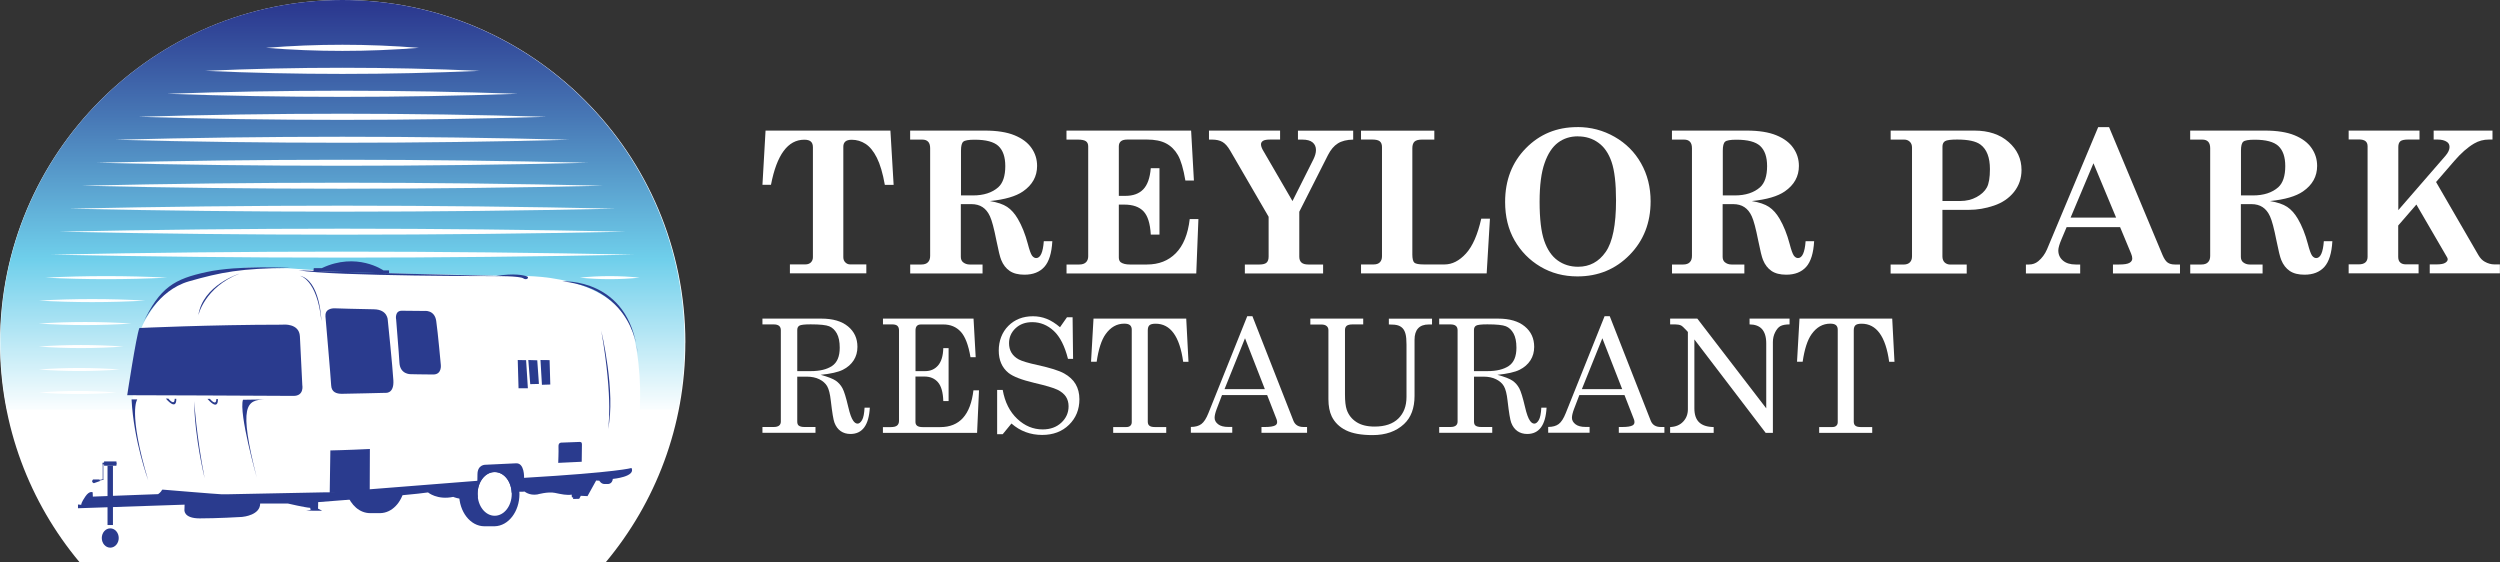
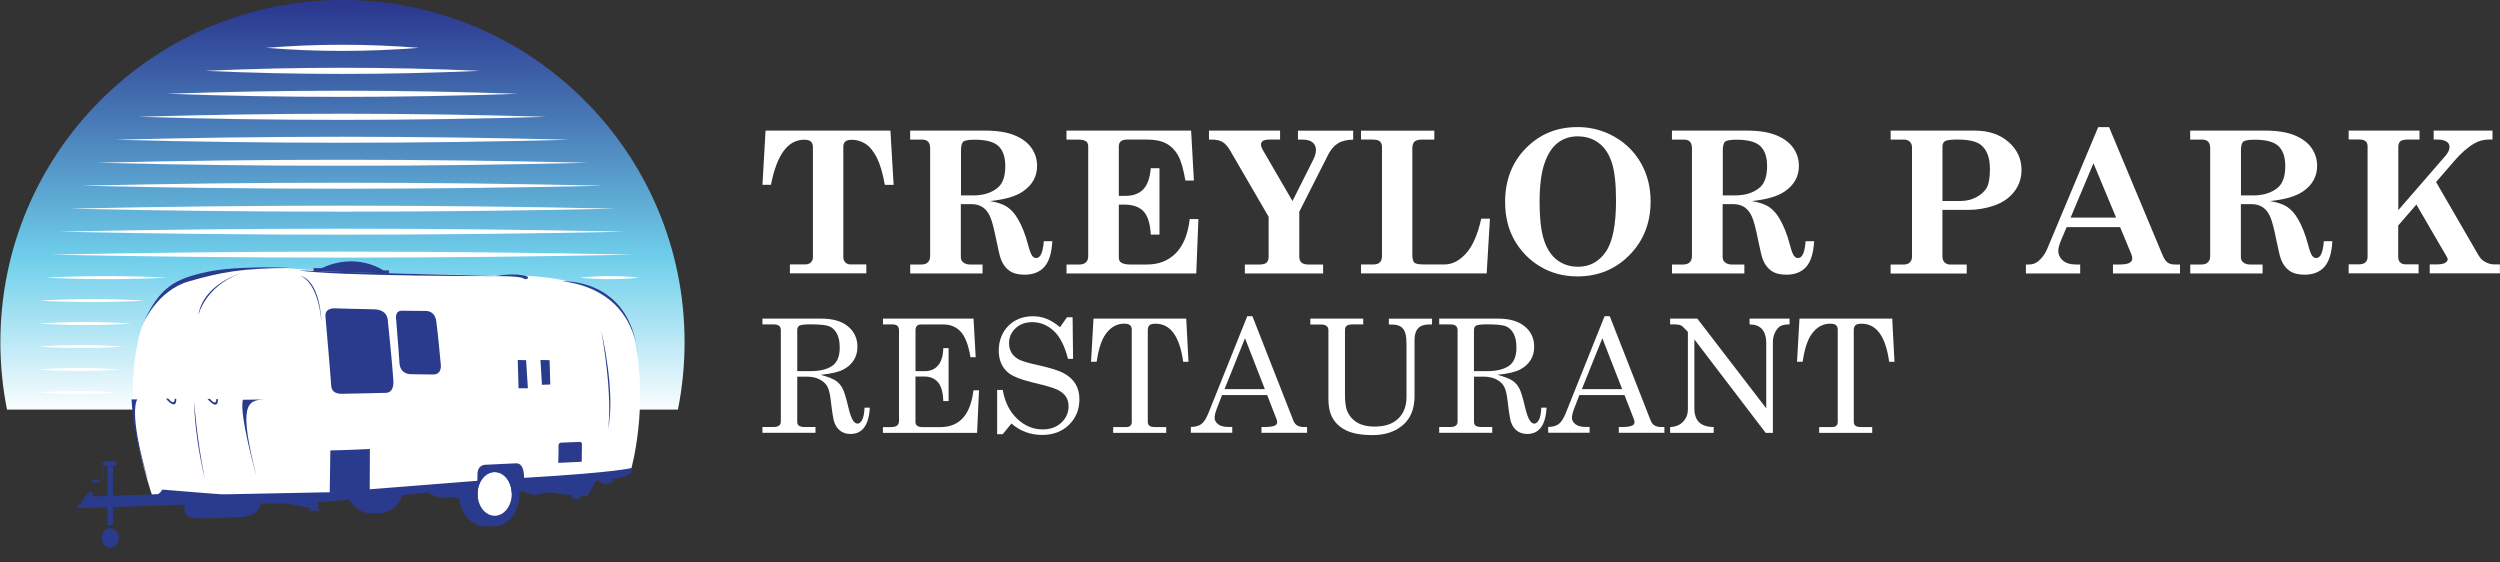
<svg xmlns="http://www.w3.org/2000/svg" id="Layer_1" data-name="Layer 1" viewBox="0 0 466.16 104.8">
  <rect x="0" y="0" width="466.16" height="104.8" fill="#333333" stroke="none" />
  <defs>
    <style>      .cls-1 {        fill-rule: evenodd;      }      .cls-1, .cls-2, .cls-3, .cls-4, .cls-5, .cls-6, .cls-7, .cls-8 {        stroke-width: 0px;      }      .cls-1, .cls-3 {        fill: #2a3b8e;      }      .cls-2 {        fill: url(#linear-gradient);      }      .cls-4 {        fill: url(#linear-gradient-3);      }      .cls-4, .cls-9, .cls-8 {        isolation: isolate;      }      .cls-4, .cls-8 {        mix-blend-mode: multiply;      }      .cls-10 {        mask: url(#mask-2);      }      .cls-11 {        clip-path: url(#clippath-2);      }      .cls-12 {        clip-path: url(#clippath-6);      }      .cls-13 {        mask: url(#mask-3);      }      .cls-5 {        fill: none;      }      .cls-6 {        fill: #6fcfeb;      }      .cls-14 {        clip-path: url(#clippath-1);      }      .cls-15 {        clip-path: url(#clippath-4);      }      .cls-16 {        clip-path: url(#clippath);      }      .cls-17 {        clip-path: url(#clippath-3);      }      .cls-7 {        fill: #fff;      }      .cls-18 {        mask: url(#mask-1);      }      .cls-19 {        mask: url(#mask);      }      .cls-20 {        clip-path: url(#clippath-5);      }      .cls-8 {        fill: url(#linear-gradient-2);      }    </style>
    <clipPath id="clippath">
      <path class="cls-5" d="M.07,63.8c0,4.31.43,8.52,1.24,12.58h125.1c.81-4.07,1.24-8.27,1.24-12.58.01-35.23-28.55-63.8-63.79-63.8S.07,28.57.07,63.8Z" />
    </clipPath>
    <linearGradient id="linear-gradient" x1="-2518.38" y1="1143.68" x2="-2517.15" y2="1143.68" gradientTransform="translate(71029.15 156265.5) rotate(90) scale(62.05)" gradientUnits="userSpaceOnUse">
      <stop offset="0" stop-color="#2b388f" />
      <stop offset=".27" stop-color="#4777b5" />
      <stop offset=".62" stop-color="#6fcfeb" />
      <stop offset="1" stop-color="#fff" />
    </linearGradient>
    <clipPath id="clippath-1">
      <rect class="cls-5" x="53.06" y="74.59" width="55.88" height="3.32" />
    </clipPath>
    <clipPath id="clippath-2">
      <path class="cls-5" d="M106.84,74.63l-2,.04-1.96.03-2,.04-39.26.7c-2.14.04-7.17.04-8.56,0,0,0,.04,1.77,0,2.46,0,0,6.76.05,8.56,0l36.56-1.08,2.03-.06,2-.06,2.03-.06,2.08-.06.54-.36,2.1-1.62-2.11.04h-.01Z" />
    </clipPath>
    <mask id="mask-1" x="53.06" y="-8244" width="55.89" height="32766" maskUnits="userSpaceOnUse" />
    <linearGradient id="linear-gradient-2" x1="-2503.06" y1="1228.83" x2="-2501.83" y2="1228.83" gradientTransform="translate(113765.86 -55749.48) scale(45.43)" gradientUnits="userSpaceOnUse">
      <stop offset="0" stop-color="#fff" />
      <stop offset=".7" stop-color="#fff" />
      <stop offset="1" stop-color="#231f20" />
    </linearGradient>
    <mask id="mask" x="53.06" y="74.59" width="55.9" height="3.36" maskUnits="userSpaceOnUse">
      <g id="mask-2" data-name="mask">
        <g class="cls-14">
          <g class="cls-9">
            <g class="cls-11">
              <g class="cls-18">
-                 <rect class="cls-8" x="53.06" y="74.59" width="55.89" height="3.36" />
-               </g>
+                 </g>
            </g>
          </g>
        </g>
      </g>
    </mask>
    <clipPath id="clippath-3">
      <rect class="cls-5" x="53.06" y="74.59" width="55.88" height="3.32" />
    </clipPath>
    <clipPath id="clippath-4">
      <rect class="cls-5" x="53.38" y="77.56" width="51.72" height="3.84" />
    </clipPath>
    <clipPath id="clippath-5">
      <path class="cls-5" d="M100.93,77.68l-2,.06-2.03.06-35.29,1.03c-2.06.06-8.24,0-8.24,0,0,0,.03,1.71,0,2.54,0,0,5.24.08,8.19-.04l32.47-1.32,2.06-.08,2.02-.08,2.06-.08,2.03-.08,1.49-1.04,1.4-1.08-2.14.06-2.03.06h.01Z" />
    </clipPath>
    <mask id="mask-3" x="53.38" y="-8244" width="51.72" height="32766" maskUnits="userSpaceOnUse" />
    <linearGradient id="linear-gradient-3" x1="-2498.99" y1="1232.78" x2="-2497.76" y2="1232.78" gradientTransform="translate(105115.88 -51746.64) scale(42.04)" gradientUnits="userSpaceOnUse">
      <stop offset="0" stop-color="#fff" />
      <stop offset=".7" stop-color="#fff" />
      <stop offset="1" stop-color="#231f20" />
    </linearGradient>
    <mask id="mask-2" x="53.37" y="77.55" width="51.73" height="3.89" maskUnits="userSpaceOnUse">
      <g id="mask-2-2" data-name="mask-2">
        <g class="cls-15">
          <g class="cls-9">
            <g class="cls-20">
              <g class="cls-13">
                <rect class="cls-4" x="53.38" y="77.55" width="51.72" height="3.89" />
              </g>
            </g>
          </g>
        </g>
      </g>
    </mask>
    <clipPath id="clippath-6">
      <rect class="cls-5" x="53.38" y="77.56" width="51.72" height="3.84" />
    </clipPath>
  </defs>
  <path class="cls-7" d="M142.74,24.35h23.29l.6,10.12h-1.64c-.38-2.16-.88-3.85-1.49-5.06-.61-1.21-1.31-2.07-2.1-2.58-.79-.51-1.65-.77-2.58-.77-.54,0-.94.11-1.19.33s-.38.54-.38.96v20.6c0,.4.12.72.37.97s.54.38.89.38h3.03v1.67h-14.25v-1.67h2.88c.43,0,.77-.12,1.03-.37.25-.25.38-.57.38-.98v-20.5c0-.48-.13-.83-.39-1.06s-.66-.34-1.22-.34c-3.06,0-5.13,2.8-6.21,8.41h-1.59l.58-10.12h0Z" />
  <path class="cls-7" d="M169.74,24.35h13.9c2.26,0,4.1.29,5.52.87s2.48,1.37,3.18,2.38c.7,1,1.04,2.11,1.04,3.34,0,1.96-.88,3.54-2.63,4.75-1.33.92-3.39,1.52-6.16,1.8,1.39.23,2.46.59,3.21,1.09s1.41,1.24,1.99,2.23c.76,1.3,1.38,2.85,1.86,4.66.3,1.16.57,1.9.79,2.2.23.3.49.45.77.45.79,0,1.27-1.05,1.42-3.15h1.59c-.12,2.23-.62,3.83-1.49,4.8-.88.97-2.11,1.45-3.71,1.45-1.14,0-2.06-.23-2.75-.7s-1.22-1.15-1.58-2.05c-.22-.52-.52-1.73-.9-3.64-.44-2.23-.84-3.73-1.2-4.5-.35-.77-.81-1.34-1.38-1.71-.56-.37-1.26-.56-2.09-.56h-1.96v9.82c0,.43.13.76.38.99.36.3.78.45,1.26.45h2.41v1.67h-13.49v-1.67h2.09c.54,0,.95-.14,1.22-.42.28-.28.41-.68.41-1.18v-20.08c0-.55-.13-.96-.38-1.22s-.61-.39-1.08-.39h-2.27v-1.67h.03ZM179.18,36.44h2.25c1.99,0,3.57-.51,4.72-1.53.86-.78,1.3-2.1,1.3-3.94,0-1.7-.43-2.95-1.28-3.74-.85-.79-2.33-1.18-4.43-1.18-1.13,0-1.84.12-2.12.37-.29.25-.43.8-.43,1.65v8.38h-.01Z" />
  <path class="cls-7" d="M198.9,24.35h23.2l.52,9.31h-1.59c-.37-2.2-.84-3.78-1.4-4.75s-1.29-1.69-2.2-2.17-2.09-.72-3.56-.72h-3.64c-.57,0-.97.11-1.23.33-.25.22-.38.53-.38.93v9.24h1.24c1.43,0,2.54-.41,3.32-1.22s1.25-2.13,1.4-3.94h1.62v12.39h-1.62c-.11-2.05-.56-3.5-1.35-4.34-.79-.84-1.99-1.26-3.58-1.26h-1.03v9.85c0,.43.13.74.38.92.38.26.94.4,1.66.4h3.21c2.2,0,3.99-.7,5.38-2.11s2.26-3.52,2.59-6.36h1.62l-.4,10.14h-24.19v-1.67h2.39c.54,0,.95-.14,1.23-.41.28-.28.42-.65.42-1.12v-20.5c0-.43-.14-.75-.42-.95s-.79-.31-1.52-.31h-2.11v-1.67h.04Z" />
  <path class="cls-7" d="M225.43,24.35h13.26v1.67h-1.83c-.65,0-1.1.08-1.35.24s-.38.38-.38.64c0,.3.11.64.32,1.03l5.55,9.56,3.89-7.75c.32-.64.49-1.23.49-1.77,0-.6-.21-1.07-.63-1.42s-1.06-.52-1.92-.52h-.81v-1.67h10.3v1.67c-1.19.02-2.14.26-2.86.71-.72.45-1.33,1.17-1.84,2.17l-5.35,10.57v8.38c0,.49.14.86.41,1.1.27.24.69.36,1.27.36h2.76v1.67h-14.59v-1.67h2.74c.62,0,1.06-.12,1.31-.35s.38-.6.38-1.11v-7.44l-7.17-12.34c-.46-.79-.94-1.33-1.45-1.62s-1.15-.43-1.92-.43h-.58v-1.67h0Z" />
  <path class="cls-7" d="M253.78,26.03v-1.67h13.67v1.67h-2.31c-.66,0-1.12.13-1.39.38-.26.25-.4.66-.4,1.22v19.81c0,.8.13,1.32.38,1.54s.85.33,1.78.33h3.84c1.43,0,2.76-.68,4-2.04s2.18-3.52,2.85-6.5h1.62l-.61,10.21h-23.43v-1.67h2.34c.52,0,.91-.13,1.17-.4.26-.26.4-.64.4-1.12v-20.37c0-.49-.14-.85-.41-1.07s-.74-.33-1.4-.33h-2.11,0Z" />
  <path class="cls-7" d="M294.12,23.69c2.51,0,4.82.61,6.94,1.82,2.12,1.21,3.77,2.86,4.95,4.96,1.18,2.09,1.77,4.45,1.77,7.08,0,4-1.31,7.33-3.92,9.99-2.61,2.66-5.85,4-9.72,4-2.57,0-4.87-.61-6.91-1.82s-3.64-2.85-4.82-4.9c-1.18-2.06-1.76-4.45-1.76-7.17,0-4.04,1.29-7.38,3.87-10.01s5.78-3.94,9.58-3.94h.02ZM294.23,25.42c-1.43,0-2.67.39-3.72,1.18s-1.89,2.05-2.5,3.81c-.62,1.75-.93,4.15-.93,7.2,0,3.2.29,5.63.86,7.28.57,1.65,1.4,2.87,2.49,3.66s2.37,1.19,3.82,1.19c2.15,0,3.87-.92,5.15-2.76,1.29-1.84,1.93-5.04,1.93-9.6,0-3.19-.28-5.59-.83-7.19s-1.37-2.8-2.47-3.58c-1.09-.79-2.36-1.18-3.8-1.18h0Z" />
  <path class="cls-7" d="M311.79,24.35h13.9c2.26,0,4.1.29,5.52.87,1.42.58,2.48,1.37,3.18,2.38.7,1,1.04,2.11,1.04,3.34,0,1.96-.88,3.54-2.63,4.75-1.33.92-3.39,1.52-6.16,1.8,1.39.23,2.46.59,3.21,1.09s1.41,1.24,1.99,2.23c.76,1.3,1.38,2.85,1.86,4.66.3,1.16.57,1.9.79,2.2.23.3.49.45.77.45.79,0,1.27-1.05,1.42-3.15h1.59c-.12,2.23-.62,3.83-1.49,4.8-.88.97-2.11,1.45-3.71,1.45-1.14,0-2.06-.23-2.75-.7s-1.22-1.15-1.58-2.05c-.22-.52-.52-1.73-.9-3.64-.44-2.23-.84-3.73-1.2-4.5-.35-.77-.81-1.34-1.38-1.71-.56-.37-1.26-.56-2.09-.56h-1.96v9.82c0,.43.13.76.38.99.36.3.78.45,1.26.45h2.41v1.67h-13.49v-1.67h2.09c.54,0,.95-.14,1.22-.42.28-.28.41-.68.41-1.18v-20.08c0-.55-.13-.96-.38-1.22s-.61-.39-1.08-.39h-2.27v-1.67h.03ZM321.23,36.44h2.25c1.99,0,3.57-.51,4.72-1.53.86-.78,1.3-2.1,1.3-3.94,0-1.7-.43-2.95-1.28-3.74-.85-.79-2.33-1.18-4.43-1.18-1.13,0-1.84.12-2.12.37-.29.25-.43.8-.43,1.65v8.38h-.01Z" />
  <path class="cls-7" d="M352.55,24.35h15.6c2.64,0,4.77.71,6.38,2.13,1.61,1.42,2.41,3.15,2.41,5.21,0,1.56-.47,2.93-1.4,4.1s-2.18,2.02-3.75,2.55-3.12.79-4.66.79h-4.94v8.68c0,.48.14.85.41,1.12.28.26.63.4,1.06.4h3.06v1.67h-14.19v-1.67h2.38c.53,0,.93-.13,1.2-.4s.41-.64.41-1.12v-20.3c0-.46-.14-.82-.41-1.08-.28-.26-.61-.4-1.01-.4h-2.56v-1.67h0ZM362.2,37.48h3.3c1.15,0,2.18-.25,3.07-.74s1.53-1.09,1.91-1.79.57-1.84.57-3.41c0-2.16-.58-3.69-1.75-4.57-.85-.64-2.31-.95-4.36-.95-1.19,0-1.94.1-2.26.3-.32.2-.48.54-.48,1.02v10.16-.02Z" />
  <path class="cls-7" d="M393.26,23.69l9.99,23.9c.29.67.6,1.13.94,1.37.34.24.78.36,1.33.36h.97v1.67h-12.5v-1.67h1.17c.92,0,1.56-.1,1.91-.31.35-.2.52-.47.52-.81,0-.26-.07-.57-.22-.92l-2.05-4.93h-9.97l-.95,2.25c-.4.94-.6,1.63-.6,2.09,0,.78.29,1.41.87,1.9s1.36.73,2.36.73h.85v1.67h-10.12v-1.67h.58c.65,0,1.22-.2,1.72-.61.7-.58,1.24-1.31,1.63-2.21l9.55-22.8h2.02ZM390.36,30.43l-4.27,10.15h8.49l-4.23-10.15h.01Z" />
  <path class="cls-7" d="M408.42,24.35h13.9c2.26,0,4.1.29,5.52.87,1.42.58,2.48,1.37,3.18,2.38.7,1,1.04,2.11,1.04,3.34,0,1.96-.88,3.54-2.63,4.75-1.33.92-3.39,1.52-6.16,1.8,1.39.23,2.46.59,3.21,1.09s1.41,1.24,1.99,2.23c.76,1.3,1.38,2.85,1.86,4.66.3,1.16.57,1.9.79,2.2.23.3.49.45.77.45.79,0,1.27-1.05,1.42-3.15h1.59c-.12,2.23-.62,3.83-1.49,4.8-.88.97-2.11,1.45-3.71,1.45-1.14,0-2.06-.23-2.75-.7s-1.22-1.15-1.58-2.05c-.22-.52-.52-1.73-.9-3.64-.44-2.23-.84-3.73-1.2-4.5-.35-.77-.81-1.34-1.38-1.71-.56-.37-1.26-.56-2.09-.56h-1.96v9.82c0,.43.13.76.38.99.36.3.78.45,1.26.45h2.41v1.67h-13.49v-1.67h2.09c.54,0,.95-.14,1.22-.42.28-.28.41-.68.41-1.18v-20.08c0-.55-.13-.96-.38-1.22s-.61-.39-1.08-.39h-2.27v-1.67h.03ZM417.85,36.44h2.25c1.99,0,3.57-.51,4.72-1.53.86-.78,1.3-2.1,1.3-3.94,0-1.7-.43-2.95-1.28-3.74-.85-.79-2.33-1.18-4.43-1.18-1.13,0-1.84.12-2.12.37-.29.25-.43.8-.43,1.65v8.38h-.01Z" />
  <path class="cls-7" d="M437.97,24.35h13.18v1.67h-2.15c-.69,0-1.17.11-1.42.32-.25.22-.38.57-.38,1.06v11.78l8.8-10.14c.5-.59.75-1.13.75-1.62,0-.42-.16-.74-.47-.95-.43-.3-1.02-.45-1.75-.45h-.74v-1.67h10.97v1.67h-.68c-.98,0-1.9.25-2.74.74-1.24.73-2.47,1.82-3.71,3.26l-3.39,3.92,7.89,13.62c.34.58.73.99,1.19,1.24.6.34,1.19.5,1.78.5h1.04v1.67h-13.08v-1.67h1.33c.72,0,1.24-.1,1.55-.29.31-.19.47-.41.47-.67,0-.14-.06-.29-.17-.45l-5.67-9.75-3.39,3.91v5.84c0,.47.12.82.37,1.05s.58.35,1.02.35h2.41v1.67h-13.04v-1.67h1.89c.55,0,.96-.12,1.23-.36.27-.24.41-.59.41-1.04v-20.62c0-.42-.13-.74-.39-.95s-.68-.32-1.25-.32h-1.89v-1.67l.03.02Z" />
  <path class="cls-7" d="M142.16,59.41h11c2.13,0,3.78.48,4.96,1.45s1.76,2.24,1.76,3.82c0,.94-.23,1.78-.7,2.51s-1.14,1.32-2.02,1.76-2.26.75-4.14.94c1.37.37,2.31.74,2.83,1.1s.93.83,1.24,1.4c.31.57.67,1.74,1.08,3.49.29,1.26.6,2.12.93,2.58.25.36.52.53.81.53s.57-.22.83-.66.41-1.21.47-2.31h.98c-.18,3.26-1.39,4.9-3.61,4.9-.7,0-1.31-.18-1.82-.53-.51-.36-.9-.88-1.16-1.57-.2-.52-.43-1.88-.68-4.08-.14-1.28-.37-2.18-.68-2.72s-.8-.97-1.46-1.3-1.45-.49-2.38-.49h-1.74v8.37c0,.36.09.61.27.75.23.18.59.27,1.08.27h2.05v1.08h-9.89v-1.08h2.09c.46,0,.8-.09,1.02-.27s.32-.43.32-.75v-17.02c0-.36-.11-.64-.33-.82s-.56-.27-1.01-.27h-2.09v-1.08h-.01ZM148.66,69.2h2.52c1.69,0,3.01-.32,3.97-.96.95-.64,1.43-1.77,1.43-3.4,0-1.12-.18-2.01-.54-2.66s-.83-1.1-1.42-1.34-1.74-.36-3.46-.36c-1.13,0-1.83.08-2.1.24s-.4.43-.4.81v7.66h0Z" />
  <path class="cls-7" d="M164.65,59.41h16.88l.4,7.19h-.97c-.38-2.27-.99-3.85-1.82-4.75s-1.91-1.35-3.24-1.35h-4.17c-.34,0-.59.09-.76.27s-.26.46-.26.84v7.59h1.82c.98,0,1.77-.35,2.38-1.05.61-.7.94-1.78.98-3.23h.99v9.86h-.99c-.05-1.63-.38-2.8-1-3.51s-1.46-1.06-2.52-1.06h-1.67v8.47c0,.31.1.54.31.71.21.16.55.25,1.03.25h3.29c3.58,0,5.64-2.28,6.18-6.86h1.04l-.36,7.94h-17.56v-1.08h1.45c.57,0,.97-.1,1.2-.3s.35-.48.35-.86v-16.88c0-.37-.1-.65-.3-.84-.2-.18-.52-.27-.95-.27h-1.74v-1.08h.01Z" />
  <path class="cls-7" d="M197.65,61.02l1.3-1.86h1.05l.09,7.76h-.95c-.6-2.38-1.48-4.12-2.64-5.21-1.17-1.09-2.51-1.64-4.03-1.64-1.27,0-2.3.38-3.11,1.14s-1.21,1.69-1.21,2.78c0,.68.15,1.28.46,1.79.31.51.77.93,1.37,1.25.61.32,1.76.66,3.45,1.03,2.37.52,4.04,1.04,4.99,1.57.95.53,1.67,1.19,2.14,1.99s.71,1.74.71,2.82c0,1.92-.65,3.51-1.94,4.77-1.29,1.26-2.96,1.89-5,1.89-2.2,0-4.11-.71-5.73-2.13l-1.63,1.99h-1.04v-8.25h1.04c.4,2.28,1.31,4.07,2.71,5.39,1.4,1.32,2.98,1.97,4.74,1.97,1.42,0,2.58-.42,3.48-1.26s1.35-1.86,1.35-3.06c0-.68-.17-1.28-.5-1.79-.34-.51-.87-.95-1.6-1.3-.73-.35-2.16-.77-4.31-1.27-2.35-.56-3.96-1.18-4.81-1.87-1.2-.98-1.8-2.37-1.8-4.16s.6-3.41,1.79-4.6,2.72-1.79,4.59-1.79c.89,0,1.74.16,2.55.48s1.64.84,2.51,1.58h-.02Z" />
  <path class="cls-7" d="M203.89,59.41h17.3l.42,8.05h-.99c-.65-4.73-2.37-7.1-5.14-7.1-.56,0-.94.1-1.15.29-.21.19-.31.51-.31.95v17.02c0,.35.1.6.3.76s.53.25.99.25h2.15v1.08h-9.89v-1.08h2.45c.33,0,.58-.08.75-.25.17-.16.26-.38.26-.65v-17.27c0-.36-.11-.64-.33-.83s-.58-.28-1.07-.28c-1.39,0-2.55.66-3.48,1.97-.77,1.08-1.32,2.79-1.66,5.13h-1.05l.46-8.05h0Z" />
  <path class="cls-7" d="M232.57,58.96h.96l7.64,19.48c.31.79.94,1.18,1.89,1.18h.66v1.08h-8.5v-1.08h.68c.88,0,1.51-.1,1.87-.29.25-.14.37-.34.37-.62,0-.16-.03-.34-.1-.52l-1.76-4.52h-8.42l-.99,2.59c-.26.69-.39,1.24-.39,1.64,0,.47.22.87.66,1.21s1.07.5,1.91.5h.72v1.08h-7.72v-1.08c.82,0,1.48-.18,1.96-.54.48-.36.92-1.04,1.32-2.05l7.24-18.07h0ZM232.15,63.07l-3.82,9.49h7.52l-3.7-9.49Z" />
  <path class="cls-7" d="M244.35,59.41h9.84v1.08h-1.97c-.53,0-.9.09-1.11.26s-.32.44-.32.79v12.02c0,1.26.11,2.21.33,2.85.33.95.92,1.71,1.79,2.28s2,.85,3.4.85c1.94,0,3.41-.5,4.43-1.5s1.52-2.34,1.52-4.02v-9.78c0-.86-.06-1.52-.18-1.97s-.29-.79-.52-1.04c-.23-.25-.51-.43-.86-.55-.35-.12-.92-.18-1.73-.18v-1.08h8.05v1.08h-.58c-.9,0-1.58.24-2.02.73-.44.48-.66,1.19-.66,2.11v10.47c0,2.28-.65,4.04-1.96,5.26-1.47,1.37-3.42,2.06-5.86,2.06-2.11,0-3.77-.3-4.98-.9-1.21-.6-2.09-1.46-2.64-2.58-.41-.86-.62-1.93-.62-3.23v-12.86c0-.33-.11-.58-.34-.77-.22-.19-.56-.28-1.01-.28h-2.02v-1.08l.02-.02Z" />
  <path class="cls-7" d="M268.35,59.41h11c2.13,0,3.78.48,4.96,1.45s1.76,2.24,1.76,3.82c0,.94-.23,1.78-.7,2.51s-1.14,1.32-2.02,1.76c-.88.44-2.26.75-4.14.94,1.37.37,2.31.74,2.83,1.1s.93.83,1.24,1.4.67,1.74,1.08,3.49c.29,1.26.6,2.12.93,2.58.25.36.52.53.81.53s.57-.22.83-.66.41-1.21.47-2.31h.98c-.18,3.26-1.39,4.9-3.61,4.9-.7,0-1.31-.18-1.82-.53-.51-.36-.9-.88-1.16-1.57-.2-.52-.43-1.88-.68-4.08-.14-1.28-.37-2.18-.68-2.72s-.8-.97-1.46-1.3-1.45-.49-2.38-.49h-1.74v8.37c0,.36.09.61.27.75.23.18.59.27,1.08.27h2.05v1.08h-9.89v-1.08h2.09c.46,0,.8-.09,1.02-.27s.32-.43.32-.75v-17.02c0-.36-.11-.64-.33-.82s-.56-.27-1.01-.27h-2.09v-1.08h0ZM274.84,69.2h2.52c1.69,0,3.01-.32,3.97-.96.95-.64,1.43-1.77,1.43-3.4,0-1.12-.18-2.01-.54-2.66-.36-.65-.83-1.1-1.42-1.34-.59-.24-1.74-.36-3.46-.36-1.13,0-1.83.08-2.1.24-.27.16-.4.43-.4.81v7.66h0Z" />
  <path class="cls-7" d="M299.2,58.96h.96l7.64,19.48c.31.79.94,1.18,1.89,1.18h.66v1.08h-8.5v-1.08h.68c.88,0,1.51-.1,1.87-.29.25-.14.37-.34.37-.62,0-.16-.03-.34-.1-.52l-1.76-4.52h-8.42l-.99,2.59c-.26.69-.39,1.24-.39,1.64,0,.47.22.87.66,1.21s1.07.5,1.91.5h.72v1.08h-7.72v-1.08c.82,0,1.48-.18,1.96-.54.48-.36.92-1.04,1.32-2.05l7.24-18.07h0ZM298.78,63.07l-3.82,9.49h7.52l-3.7-9.49h0Z" />
  <path class="cls-7" d="M311.41,59.41h5.08l12.85,16.73v-12.11c0-1.22-.28-2.12-.83-2.71-.51-.54-1.27-.82-2.28-.83v-1.08h7.46v1.08c-.76,0-1.33.11-1.71.32s-.7.6-.98,1.15-.42,1.17-.42,1.83v16.92h-1.35l-13.29-17.42v12.85c0,1.16.29,2.03.88,2.6s1.49.87,2.72.89v1.08h-8.12v-1.08c1.02-.04,1.82-.37,2.42-1s.89-1.4.89-2.31v-14.42l-.25-.28c-.48-.52-.82-.83-1.02-.93-.28-.13-.64-.2-1.08-.2h-.96v-1.08h-.01Z" />
  <path class="cls-7" d="M335.53,59.41h17.3l.42,8.05h-.99c-.65-4.73-2.37-7.1-5.14-7.1-.56,0-.94.1-1.15.29-.21.19-.31.51-.31.95v17.02c0,.35.1.6.3.76.2.16.53.25.99.25h2.15v1.08h-9.89v-1.08h2.45c.33,0,.58-.08.75-.25.17-.16.26-.38.26-.65v-17.27c0-.36-.11-.64-.33-.83s-.58-.28-1.07-.28c-1.39,0-2.55.66-3.48,1.97-.77,1.08-1.32,2.79-1.66,5.13h-1.05l.46-8.05h0Z" />
-   <path class="cls-7" d="M127.79,63.9c0,15.55-5.56,29.82-14.81,40.9H14.81C5.56,93.72,0,79.45,0,63.9,0,28.61,28.61,0,63.9,0s63.9,28.61,63.9,63.9h-.01Z" />
  <g class="cls-16">
    <rect class="cls-2" x="0" y="-.11" width="127.74" height="76.63" transform="translate(-.07 .12) rotate(-.11)" />
  </g>
  <path class="cls-7" d="M20.9,93.45l18.22-.46,15.06-.14,12.83-.94,1.96,1.55,4.85-1.49,13.11-1.09s1.67,4.27,1.76,4.55c.09.28,2.32,2.51,2.69,2.41.37-.09,3.34-1.3,3.34-1.3l1.3-4.18.46-2.23,14.11-.65,5.76-1.3,1.39-.91s3.25-11.62.56-24.16c-2.69-12.54-21.79-11.64-21.79-11.64l-31.41-.62-11.51-.84-7.71-.09-8.91,1.39-5.66,2.6s-4.27,4.73-5.11,7.8c0,0-1.76,5.57-1.39,13.65.37,8.08,3.71,17.46,3.71,17.46l-7.63.63h0Z" />
  <path class="cls-1" d="M58.45,50.54l14.09.45v-.57h-1.04s-4.99-3.51-11.5-.42h-1.49s-.06.54-.06.54Z" />
  <polygon class="cls-1" points="100.78 67.13 102.48 67.15 102.61 71.7 101.05 71.75 100.78 67.13" />
-   <polygon class="cls-1" points="100.18 67.18 98.51 67.13 98.87 71.63 100.49 71.59 100.18 67.18" />
  <polygon class="cls-1" points="96.54 67.13 98.1 67.16 98.43 72.4 96.69 72.4 96.54 67.13" />
  <path class="cls-1" d="M45.32,74.54l4.1-.06c-3.48.09-4.97,1.04-1.55,14.54,0,0-3.39-12.01-2.56-14.48" />
  <path class="cls-1" d="M24.53,74.47h1.07s-1.8,2.22,2.04,15.11c0,0-2.71-7.35-3.11-15.11" />
  <path class="cls-1" d="M60.68,58.95s1.01,11.6,1.07,12.9c.06,1.31,1.04,1.58,1.99,1.58s8.12-.18,8.12-.18c0,0,1.64.24,1.49-2.32s-1.04-11.21-1.04-11.21c0,0,.03-2.02-2.62-2.05s-7.22-.18-7.22-.18c0,0-1.9-.15-1.78,1.46" />
  <path class="cls-1" d="M73.85,59.5s-.27-1.56,1.07-1.56,4.19.04,4.19.04c0,0,1.92-.27,2.23,1.87.31,2.14.85,8.12.85,8.12,0,0,.28,1.86-1.41,1.86s-4.22-.06-4.22-.06c0,0-1.96.06-2.08-2.14s-.56-7.08-.62-8.13" />
  <path class="cls-1" d="M22.14,100.32c0,.99-.71,1.8-1.58,1.8s-1.58-.8-1.58-1.8.71-1.8,1.58-1.8,1.58.81,1.58,1.8" />
  <rect class="cls-3" x="20.05" y="86.82" width="1.01" height="11.08" />
  <rect class="cls-3" x="19.41" y="86.04" width="2.3" height=".8" />
  <rect class="cls-3" x="19.15" y="86.27" width="2.56" height=".33" />
  <rect class="cls-3" x="19.15" y="86.31" width=".12" height="3.17" />
-   <rect class="cls-3" x="18.46" y="89.43" width=".81" height=".12" transform="translate(-17.38 5.52) rotate(-11.44)" />
  <path class="cls-1" d="M18.55,89.4h-1.19s-.48.42.13.7l1.12-.39-.06-.31Z" />
  <path class="cls-3" d="M94.47,86.87l-.35.96-3.33-.06-1.55,1.19-.42,2.2-1.13,1.19-1.89-1.93c-.12.54-.19,1.11-.19,1.69,0,3.32,2.1,6.01,4.69,6.02h1.94c2.56-.06,4.62-2.73,4.62-6.02,0-2.25-.96-4.2-2.39-5.24M92.24,96.17c-1.75,0-3.18-1.82-3.18-4.07s1.42-4.07,3.18-4.07,3.18,1.82,3.18,4.07-1.42,4.07-3.18,4.07" />
  <path class="cls-3" d="M117.76,87.26s-2.38.8-20.04,1.84c0,0,.12-2.79-1.49-2.71-1.61.09-5.71.27-5.71.27,0,0-1.49-.06-1.49,1.81,0,.43,0,.82-.02,1.18l-27.24,2.15h-1.13c-.39,0-17.42.36-18.02.36h-1.37c-.51,0-10.88-.86-10.88-.86h-.12c-.26.52-.77.84-.77.84l-2.99.11c-.09.01-.19.02-.3.01l-8.88.34-.03-.8s-.59-.36-1.36.77-.77,1.44-.77,1.56l-.61-.06v.7l19.88-.67-.03.92s-.27,1.64,2.85,1.64,7.55-.24,7.88-.27,3.39-.36,3.39-2.5h5.17s3.3.77,4.16.8l.07.4-.82.13,2.99.02-.78-.4.02-.67v-.54s17.01-1.27,20.49-1.81c0,0,1.72,1.46,4.7.83,0,0,1.03.48,2.5.37.36-.03,1.14-.12,2.09-.25-.03-.22-.05-.45-.05-.69,0-2.25,1.42-4.07,3.18-4.07s3.09,1.71,3.17,3.86c.75-.11,1.24-.18,1.24-.18h.8l.39-.03s.86.77,2.35.54c0,0,1.99-.56,3.27-.3,1.28.27,2.26.48,3.15.33l.03.48.27.09-.06.24,1.16-.03.3-.56,1.25.06,1.61-2.91.59.03s.33.62.95.62h.62s.83.06.95-.95c0,0,4.34-.39,3.48-2.05" />
  <path class="cls-1" d="M36.2,74.79s.42,6.48,1.96,14.39c0,0-1.87-7.49-1.96-14.39" />
  <path class="cls-1" d="M112.11,61.65s2.77,11.6,1.25,18.46c0,0,1.07-5.17-1.25-18.46" />
  <path class="cls-1" d="M55.66,50.4s11.17.47,38.05,1.09c0,0-31.41.05-38.05-1.09" />
  <path class="cls-3" d="M64.7,92.09c.73,2.11,2.37,3.58,4.29,3.59h1.94c2.14-.05,3.93-1.94,4.46-4.48l-10.68.88h-.01Z" />
  <path class="cls-3" d="M61.48,91.93l.12-7.94s3.12-.06,7.37-.27l-.03,7.88s-7.46.33-7.46.33Z" />
  <path class="cls-3" d="M104.08,86.31l4.39-.21s.05-2.58.04-3.21c-.01-.54-.26-.48-.62-.48s-3.18.12-3.18.12c0,0-.59-.06-.57.67.04,1.19-.05,2.78-.05,3.11" />
  <path class="cls-1" d="M30.92,74.32h.46s1.19,1.5,1.19.04h.3s.18,2.38-1.95-.04" />
  <path class="cls-1" d="M38.68,74.37h.46s1.19,1.5,1.19.04h.3s.18,2.38-1.95-.04" />
  <g class="cls-19">
    <g class="cls-17">
      <path class="cls-6" d="M106.84,74.63l-2,.04-1.96.03-2,.04-39.26.7c-2.14.04-7.17.04-8.56,0,0,0,.04,1.77,0,2.46,0,0,6.76.05,8.56,0l36.56-1.08,2.03-.06,1.99-.06,2.03-.06,2.08-.06.54-.37,2.1-1.61-2.11.04h0Z" />
    </g>
  </g>
  <g class="cls-10">
    <g class="cls-12">
      <path class="cls-6" d="M100.93,77.68l-1.99.06-2.03.06-35.29,1.03c-2.06.06-8.24,0-8.24,0,0,0,.03,1.71,0,2.55,0,0,5.24.08,8.19-.05l32.47-1.32,2.06-.08,2.02-.08,2.06-.08,2.03-.08,1.49-1.04,1.4-1.08-2.14.06-2.03.06h0Z" />
    </g>
  </g>
  <path class="cls-1" d="M104.88,52.46s12.34-.74,14,13.29c0,0-.62-11.77-14-13.29" />
  <path class="cls-1" d="M92.32,51.48s4.63-.03,5.25.42c.62.44,1.2-.16.69-.36-.52-.2-2.29-.66-5.93-.06" />
  <path class="cls-1" d="M54.18,49.96s-9.72-.54-15.65.76c-5.93,1.29-8.74,2.76-11.95,9.72,0,0,2.72-6.29,8.65-7.98,5.93-1.69,9.68-2.45,18.95-2.5" />
-   <path class="cls-1" d="M52.75,60.53s3.03-.31,3.17,2.18c.13,2.5.45,9.1.45,9.1,0,0,.4,2.05-1.7,2.01-2.1-.04-30.95-.13-30.95-.13,0,0,1.69-11.1,2.27-12.53,0,0,13.2-.62,26.76-.62" />
  <path class="cls-1" d="M44.65,51.02s-6.87,2.14-7.67,7.79c0,0,1.13-5.23,7.67-7.79" />
  <path class="cls-1" d="M55.83,51.39s3.3.54,4.1,8.47c0,0-.18-7.67-4.1-8.47" />
  <path class="cls-7" d="M78.11,8.92c-9.48.76-19.02.77-28.5,0,9.48-.77,19.02-.76,28.5,0h0Z" />
  <path class="cls-7" d="M89.46,13.21c-17.05.76-34.14.77-51.19,0,17.05-.77,34.14-.76,51.19,0h0Z" />
  <path class="cls-7" d="M96.56,17.49c-21.79.76-43.6.77-65.39,0,21.79-.77,43.6-.76,65.39,0h0Z" />
  <path class="cls-7" d="M101.9,21.78c-25.35.76-50.72.77-76.08,0,25.35-.77,50.72-.76,76.08,0h0Z" />
  <path class="cls-7" d="M106.15,26.06c-28.08.74-56.49.75-84.58,0,28.08-.75,56.49-.74,84.58,0h0Z" />
  <path class="cls-7" d="M109.62,30.35c-30.39.74-61.13.75-91.52,0,30.39-.75,61.13-.74,91.52,0h0Z" />
  <path class="cls-7" d="M112.47,34.63c-32.28.74-64.94.75-97.22,0,32.28-.75,64.94-.74,97.22,0h0Z" />
  <path class="cls-7" d="M114.8,38.91c-33.83.74-68.05.75-101.88,0,33.83-.75,68.05-.74,101.88,0h0Z" />
  <path class="cls-7" d="M116.68,43.2c-35.08.74-70.56.75-105.64,0,35.08-.75,70.56-.74,105.64,0h0Z" />
  <path class="cls-7" d="M118.16,47.48c-36.06.74-72.53.75-108.6,0,36.06-.75,72.53-.74,108.6,0h0Z" />
  <path class="cls-7" d="M31.17,51.77c-7.55.38-15.16.38-22.71,0,7.55-.38,15.16-.38,22.71,0h0Z" />
  <path class="cls-7" d="M119.27,51.77c-3.72.38-7.44.38-11.16,0,3.72-.38,7.44-.38,11.16,0h0Z" />
  <path class="cls-7" d="M27.1,56.05c-6.59.38-13.24.38-19.84,0,6.59-.38,13.24-.38,19.84,0h0Z" />
  <path class="cls-7" d="M24.53,60.33c-5.75.38-11.57.38-17.32,0,5.76-.38,11.57-.38,17.32,0h0Z" />
  <path class="cls-7" d="M23.02,64.62c-5.26.38-10.57.38-15.83,0,5.26-.38,10.57-.38,15.83,0h0Z" />
  <path class="cls-7" d="M22.34,68.9c-5.02.38-10.1.38-15.12,0,5.02-.38,10.1-.38,15.12,0h0Z" />
  <path class="cls-7" d="M21.71,73.19c-4.78.38-9.63.38-14.41,0,4.78-.38,9.63-.38,14.41,0h0Z" />
</svg>